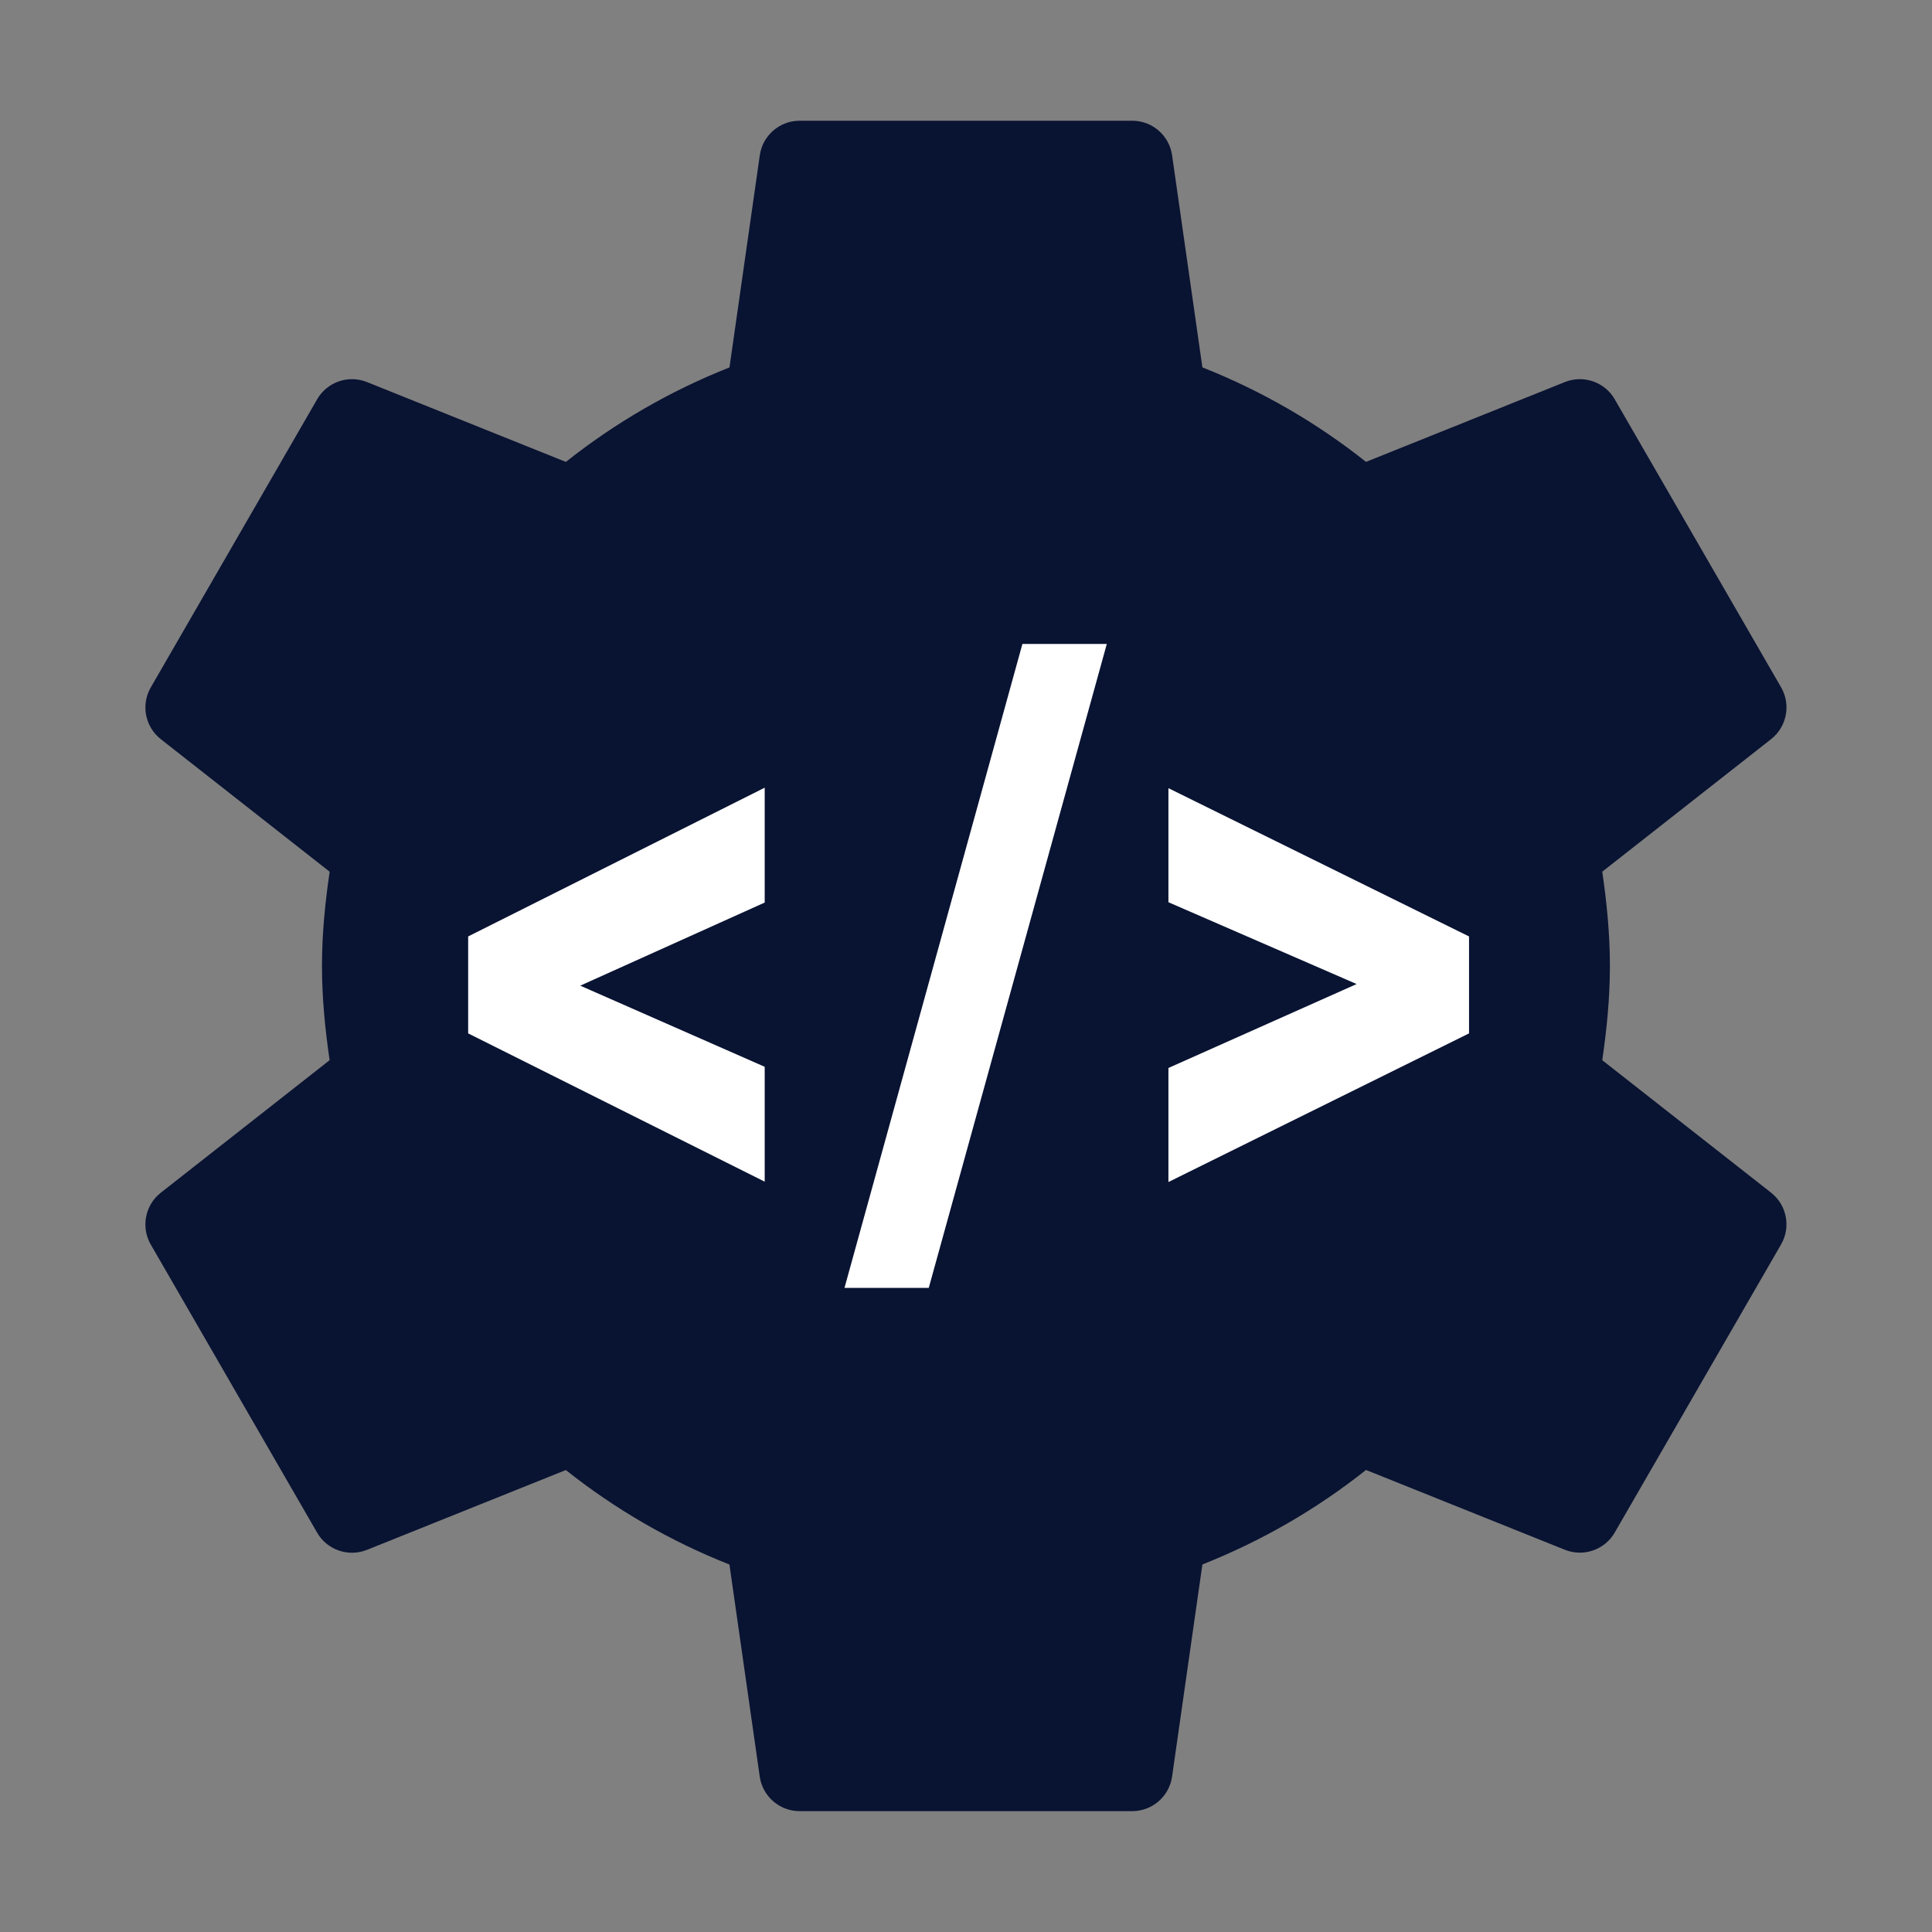
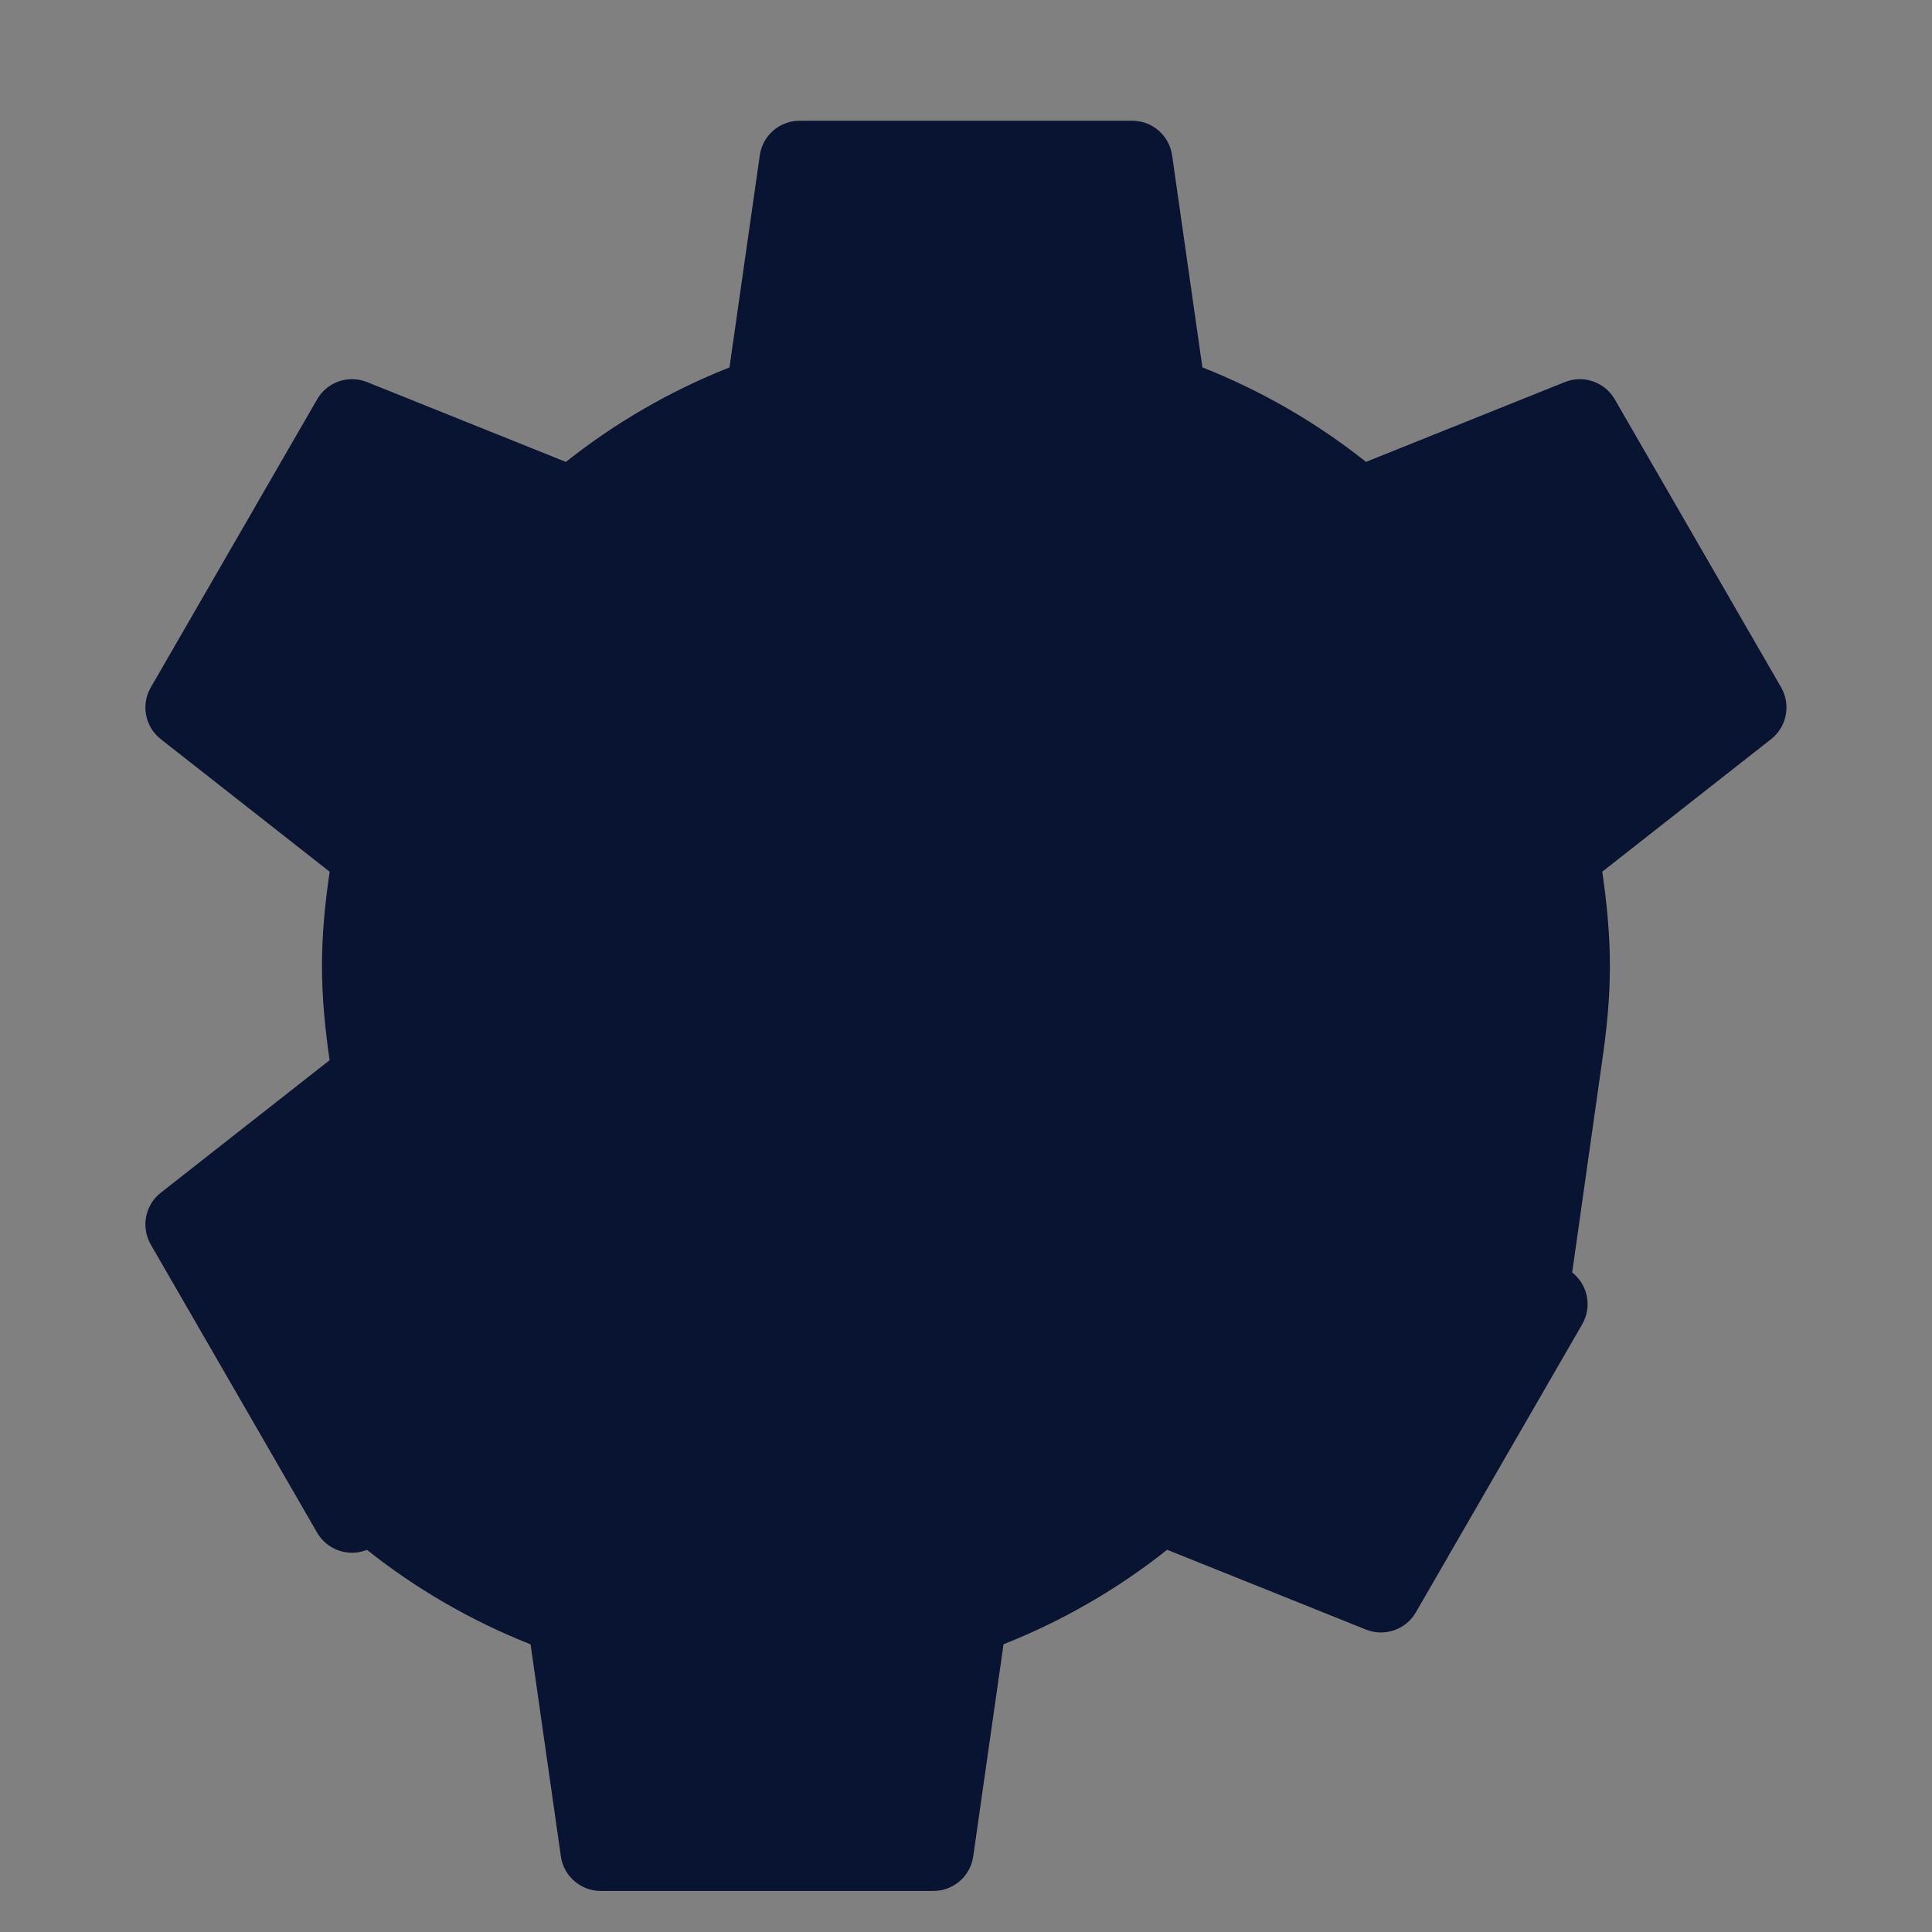
<svg xmlns="http://www.w3.org/2000/svg" version="1.1" width="48px" height="48px" viewBox="0,0,256,256">
  <rect x="0" y="0" width="256" height="256" fill="#808080" stroke="none" />
  <g fill="none" fill-rule="nonzero" stroke="none" stroke-width="1" stroke-linecap="butt" stroke-linejoin="miter" stroke-miterlimit="10" stroke-dasharray="" stroke-dashoffset="0" font-family="none" font-weight="none" font-size="none" text-anchor="none" style="mix-blend-mode: normal">
    <g transform="scale(5.333,5.333)">
-       <path d="M39.81,26.342c0.112,-0.767 0.19,-1.544 0.19,-2.342c0,-0.798 -0.078,-1.575 -0.19,-2.342l4.195,-3.293c0.391,-0.307 0.497,-0.856 0.249,-1.287l-4.134,-7.157c-0.249,-0.431 -0.777,-0.613 -1.239,-0.428l-4.941,1.983c-1.223,-0.972 -2.589,-1.764 -4.065,-2.348l-0.753,-5.27c-0.07,-0.492 -0.492,-0.858 -0.989,-0.858h-8.265c-0.498,0 -0.92,0.366 -0.99,0.859l-0.753,5.27c-1.475,0.584 -2.842,1.376 -4.065,2.348l-4.942,-1.984c-0.462,-0.185 -0.989,-0.003 -1.238,0.428l-4.133,7.158c-0.249,0.431 -0.143,0.979 0.249,1.287l4.195,3.293c-0.113,0.766 -0.191,1.543 -0.191,2.341c0,0.798 0.078,1.575 0.19,2.342l-4.195,3.293c-0.391,0.307 -0.497,0.856 -0.249,1.287l4.133,7.158c0.249,0.431 0.777,0.613 1.239,0.428l4.941,-1.983c1.223,0.972 2.589,1.764 4.065,2.348l0.753,5.27c0.071,0.491 0.493,0.857 0.99,0.857h8.265c0.498,0 0.92,-0.366 0.99,-0.859l0.753,-5.27c1.475,-0.584 2.842,-1.376 4.065,-2.348l4.941,1.983c0.462,0.185 0.99,0.003 1.239,-0.428l4.133,-7.158c0.249,-0.431 0.143,-0.979 -0.249,-1.287z" fill="#091332" />
-       <path d="M14.417,24.49l4.583,2.016v2.854l-7.368,-3.684v-2.409l7.368,-3.696v2.854z" fill="#ffffff" />
-       <path d="M23.076,32h-2.094l4.421,-16h2.097z" fill="#ffffff" />
-       <path d="M33.707,24.45l-4.676,-2.033v-2.834l7.469,3.684v2.409l-7.469,3.693v-2.834z" fill="#ffffff" />
+       <path d="M39.81,26.342c0.112,-0.767 0.19,-1.544 0.19,-2.342c0,-0.798 -0.078,-1.575 -0.19,-2.342l4.195,-3.293c0.391,-0.307 0.497,-0.856 0.249,-1.287l-4.134,-7.157c-0.249,-0.431 -0.777,-0.613 -1.239,-0.428l-4.941,1.983c-1.223,-0.972 -2.589,-1.764 -4.065,-2.348l-0.753,-5.27c-0.07,-0.492 -0.492,-0.858 -0.989,-0.858h-8.265c-0.498,0 -0.92,0.366 -0.99,0.859l-0.753,5.27c-1.475,0.584 -2.842,1.376 -4.065,2.348l-4.942,-1.984c-0.462,-0.185 -0.989,-0.003 -1.238,0.428l-4.133,7.158c-0.249,0.431 -0.143,0.979 0.249,1.287l4.195,3.293c-0.113,0.766 -0.191,1.543 -0.191,2.341c0,0.798 0.078,1.575 0.19,2.342l-4.195,3.293c-0.391,0.307 -0.497,0.856 -0.249,1.287l4.133,7.158c0.249,0.431 0.777,0.613 1.239,0.428c1.223,0.972 2.589,1.764 4.065,2.348l0.753,5.27c0.071,0.491 0.493,0.857 0.99,0.857h8.265c0.498,0 0.92,-0.366 0.99,-0.859l0.753,-5.27c1.475,-0.584 2.842,-1.376 4.065,-2.348l4.941,1.983c0.462,0.185 0.99,0.003 1.239,-0.428l4.133,-7.158c0.249,-0.431 0.143,-0.979 -0.249,-1.287z" fill="#091332" />
    </g>
  </g>
</svg>